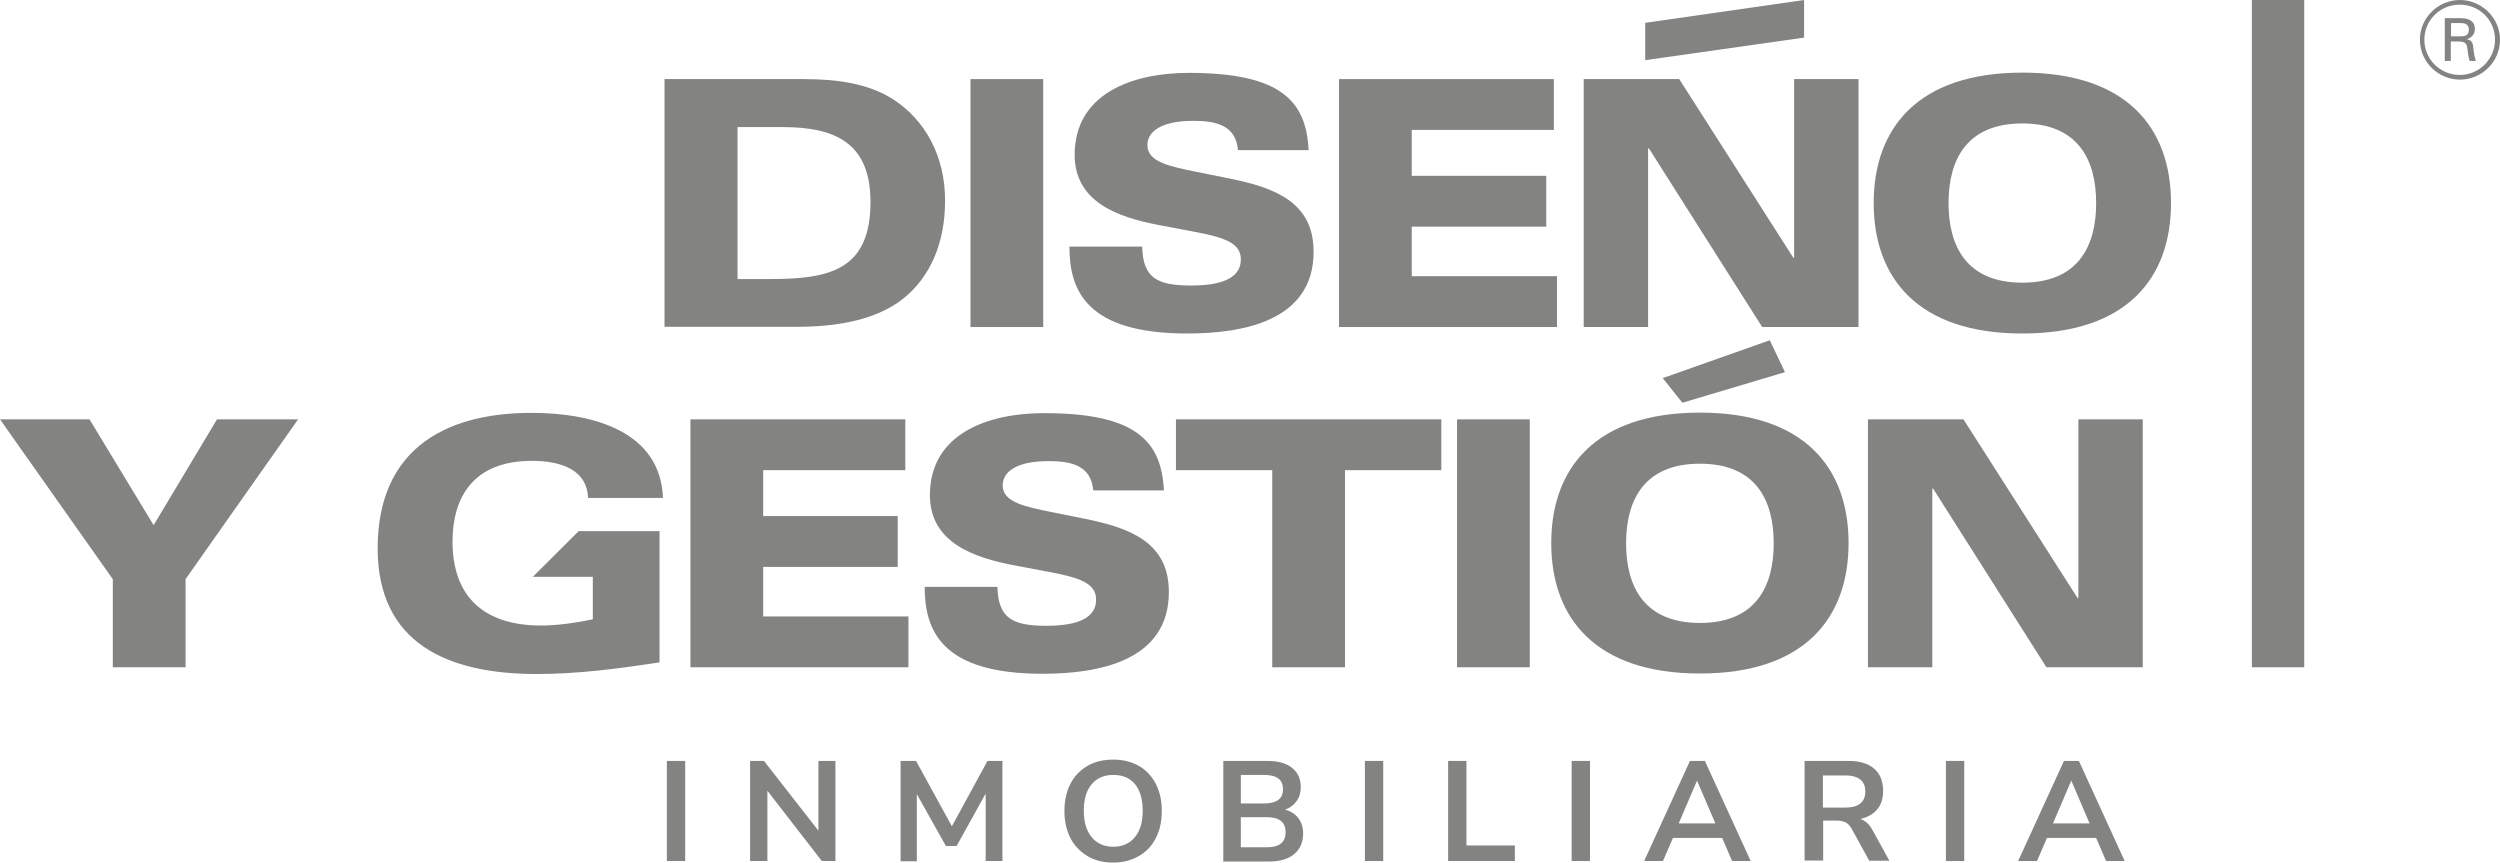
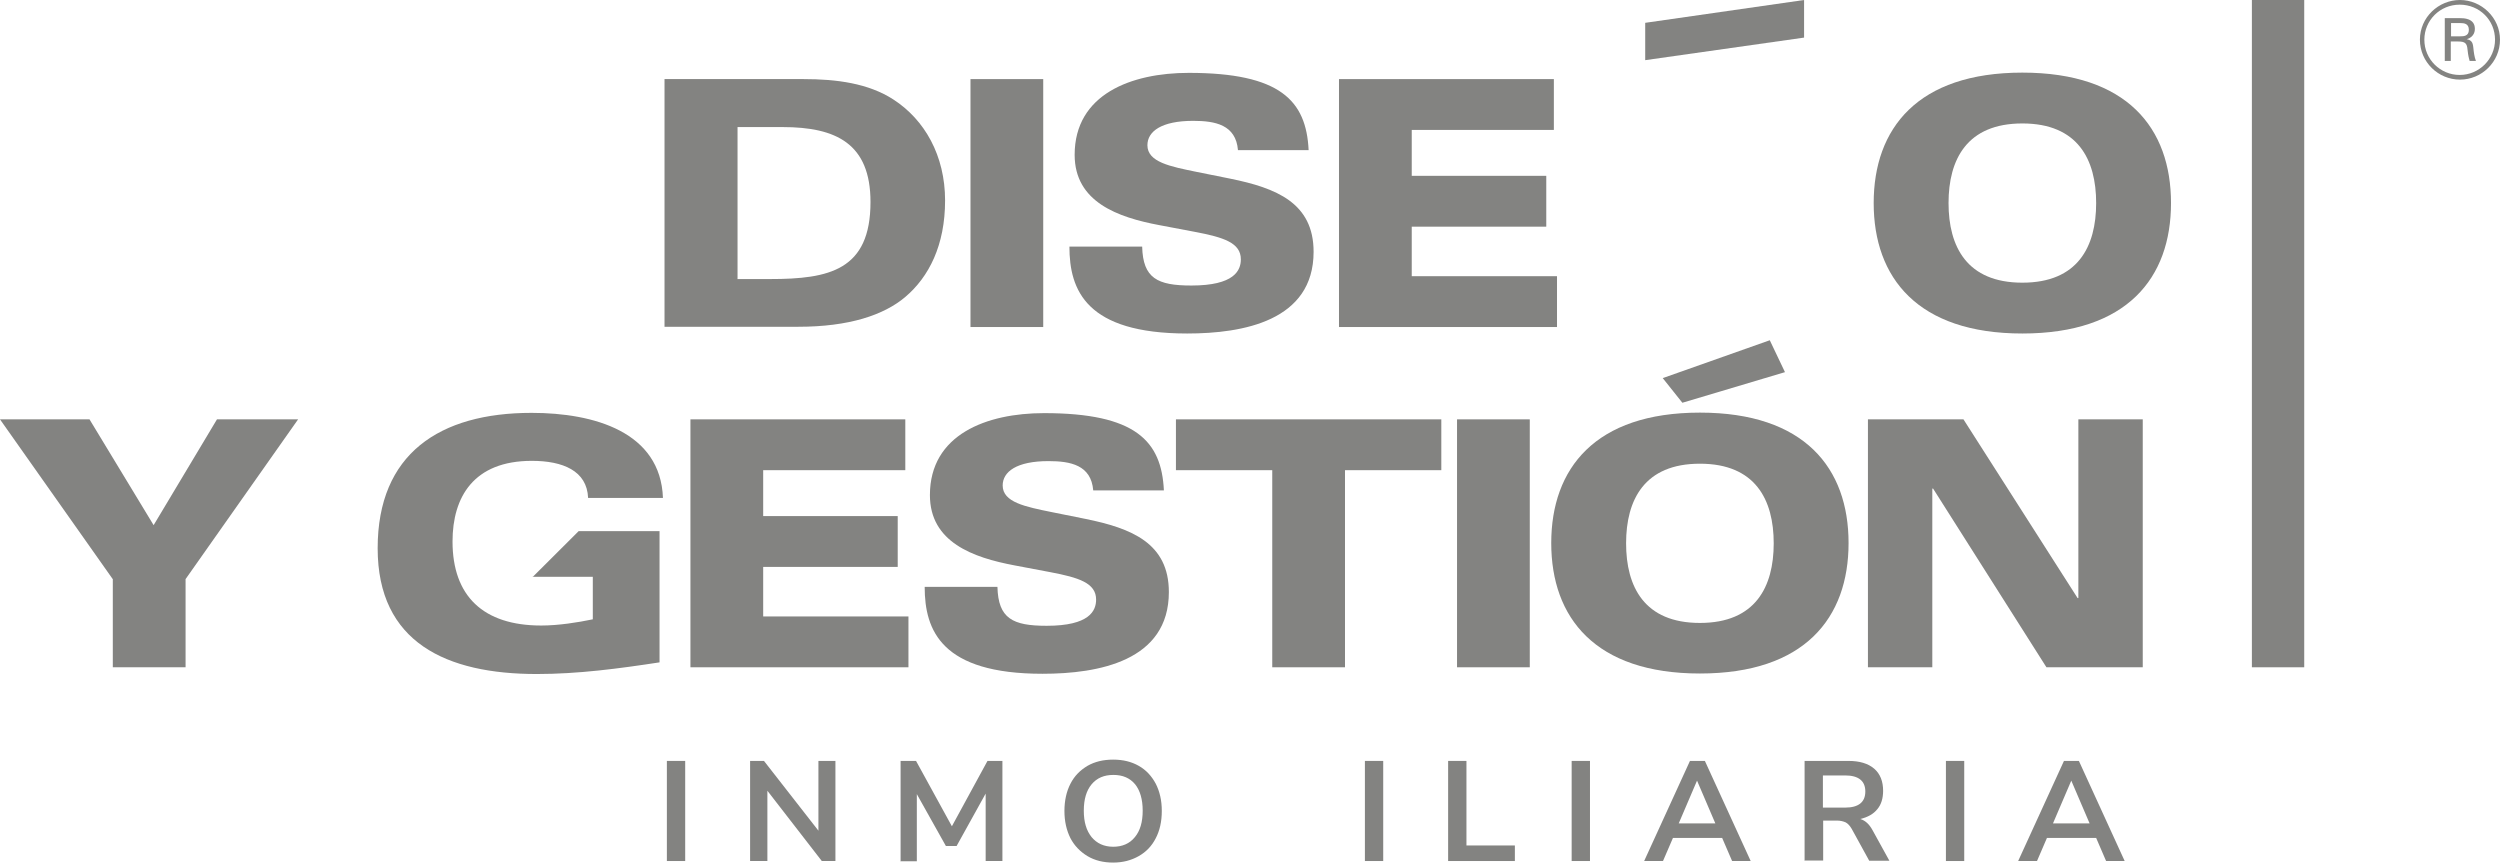
<svg xmlns="http://www.w3.org/2000/svg" width="171" height="59" viewBox="0 0 171 59" fill="none">
  <g clip-path="url(#clip0_211_290)">
    <path d="M157.609 0H154.029V45.642H157.609V0Z" fill="#1D1D1B" fill-opacity="0.55" />
    <path d="M171 2.714C171 4.24 169.747 5.446 168.261 5.446C166.775 5.446 165.522 4.24 165.522 2.714C165.522 1.189 166.793 0 168.261 0C169.729 0 171 1.206 171 2.714ZM165.826 2.714C165.826 4.062 166.918 5.127 168.243 5.127C169.568 5.127 170.66 4.045 170.66 2.714C170.66 1.384 169.604 0.319 168.243 0.319C166.883 0.319 165.826 1.401 165.826 2.714ZM167.241 1.242H168.279C168.494 1.242 169.281 1.242 169.281 1.969C169.281 2.058 169.281 2.519 168.726 2.679C169.031 2.75 169.138 2.874 169.174 3.246C169.21 3.601 169.246 3.885 169.353 4.169H168.923C168.87 3.974 168.834 3.867 168.78 3.406C168.744 2.962 168.619 2.838 168.136 2.838H167.634V4.169H167.223V1.242H167.241ZM167.652 2.483H168.297C168.494 2.483 168.87 2.483 168.87 2.04C168.87 1.597 168.512 1.579 168.297 1.579H167.652V2.483Z" fill="#1D1D1B" fill-opacity="0.55" />
    <path d="M7.698 39.593L0 28.684H6.122L10.508 35.921L14.841 28.684H20.39L12.693 39.611V45.642H7.716V39.611L7.698 39.593Z" fill="#1D1D1B" fill-opacity="0.55" />
    <path d="M45.453 5.41H54.959C57.215 5.41 59.399 5.694 61.117 6.812C63.248 8.195 64.644 10.643 64.644 13.712C64.644 16.781 63.534 18.945 61.923 20.311C60.455 21.553 58.074 22.351 54.601 22.351H45.453V5.41ZM50.43 19.087H52.685C56.714 19.087 59.542 18.484 59.542 13.819C59.542 9.827 57.197 8.692 53.527 8.692H50.448V19.069L50.43 19.087Z" fill="#1D1D1B" fill-opacity="0.55" />
    <path d="M66.381 5.41H71.357V22.369H66.381V5.41Z" fill="#1D1D1B" fill-opacity="0.55" />
    <path d="M78.124 16.869C78.178 19.034 79.163 19.53 81.49 19.53C84.426 19.53 84.874 18.502 84.874 17.739C84.874 16.603 83.692 16.231 81.723 15.858L79.288 15.397C76.46 14.865 73.506 13.818 73.506 10.59C73.506 6.439 77.391 4.984 81.311 4.984C87.577 4.984 89.349 6.882 89.51 10.271H84.677C84.533 8.532 83.119 8.266 81.615 8.266C79.431 8.266 78.483 8.993 78.483 9.934C78.483 11.087 80.04 11.388 81.866 11.761L84.157 12.222C87.29 12.861 89.85 13.872 89.85 17.224C89.85 21.943 85.035 22.812 81.204 22.812C74.311 22.812 73.148 19.867 73.148 16.869H78.124Z" fill="#1D1D1B" fill-opacity="0.55" />
    <path d="M91.587 5.41H106.284V8.887H96.563V12.027H105.765V15.504H96.563V18.892H106.499V22.369H91.587V5.41Z" fill="#1D1D1B" fill-opacity="0.55" />
    <path d="M138.329 4.967C145.49 4.967 148.497 8.763 148.497 13.889C148.497 19.016 145.49 22.812 138.329 22.812C131.168 22.812 128.16 18.998 128.16 13.889C128.16 8.781 131.168 4.967 138.329 4.967ZM138.329 19.335C142.124 19.335 143.377 16.87 143.377 13.889C143.377 10.909 142.124 8.444 138.329 8.444C134.534 8.444 133.28 10.909 133.28 13.889C133.28 16.87 134.534 19.335 138.329 19.335Z" fill="#1D1D1B" fill-opacity="0.55" />
-     <path d="M108.325 5.41H114.859L122.665 17.632H122.718V5.41H127.122V22.369H120.534L112.783 10.146H112.729V22.369H108.325V5.41Z" fill="#1D1D1B" fill-opacity="0.55" />
    <path d="M123.399 0L112.532 1.561V4.115L123.399 2.572V0Z" fill="#1D1D1B" fill-opacity="0.55" />
    <path d="M47.226 28.684H61.923V32.16H52.202V35.3H61.404V38.777H52.202V42.165H62.138V45.642H47.226V28.684Z" fill="#1D1D1B" fill-opacity="0.55" />
    <path d="M68.225 40.143C68.278 42.307 69.263 42.804 71.59 42.804C74.526 42.804 74.974 41.775 74.974 41.012C74.974 39.877 73.792 39.504 71.823 39.132L69.388 38.671C66.56 38.138 63.606 37.092 63.606 33.863C63.606 29.712 67.491 28.258 71.411 28.258C77.677 28.258 79.449 30.156 79.61 33.544H74.777C74.633 31.806 73.219 31.54 71.716 31.54C69.531 31.54 68.583 32.267 68.583 33.207C68.583 34.36 70.14 34.662 71.966 35.034L74.257 35.495C77.39 36.134 79.95 37.145 79.95 40.498C79.95 45.216 75.135 46.086 71.304 46.086C64.411 46.086 63.248 43.141 63.248 40.143H68.225Z" fill="#1D1D1B" fill-opacity="0.55" />
    <path d="M87.022 32.16H80.434V28.684H98.586V32.16H91.998V45.642H87.022V32.16Z" fill="#1D1D1B" fill-opacity="0.55" />
    <path d="M99.661 28.684H104.637V45.642H99.661V28.684Z" fill="#1D1D1B" fill-opacity="0.55" />
    <path d="M127.767 28.684H134.301L142.106 40.906H142.16V28.684H146.564V45.642H139.976L132.224 33.42H132.17V45.642H127.767V28.684Z" fill="#1D1D1B" fill-opacity="0.55" />
    <path d="M116.274 28.223C123.434 28.223 126.442 32.019 126.442 37.145C126.442 42.272 123.434 46.068 116.274 46.068C109.113 46.068 106.105 42.254 106.105 37.145C106.105 32.036 109.113 28.223 116.274 28.223ZM116.274 42.609C120.069 42.609 121.322 40.143 121.322 37.163C121.322 34.183 120.069 31.717 116.274 31.717C112.478 31.717 111.225 34.183 111.225 37.163C111.225 40.143 112.478 42.609 116.274 42.609Z" fill="#1D1D1B" fill-opacity="0.55" />
    <path d="M121.053 23.273L113.731 25.863L115.074 27.549L122.092 25.455L121.053 23.273Z" fill="#1D1D1B" fill-opacity="0.55" />
    <path d="M45.614 58.894V52.047H46.867V58.894H45.614Z" fill="#1D1D1B" fill-opacity="0.55" />
    <path d="M51.307 58.894V52.047H52.256L55.98 56.819V52.047H57.143V58.894H56.212L52.489 54.087V58.894H51.325H51.307Z" fill="#1D1D1B" fill-opacity="0.55" />
    <path d="M61.601 58.894V52.047H62.657L65.109 56.517L67.544 52.047H68.565V58.894H67.419V54.282L65.432 57.865H64.698L62.711 54.318V58.912H61.565L61.601 58.894Z" fill="#1D1D1B" fill-opacity="0.55" />
    <path d="M76.137 59C75.475 59 74.884 58.858 74.383 58.557C73.882 58.255 73.488 57.847 73.219 57.333C72.951 56.801 72.807 56.18 72.807 55.47C72.807 54.761 72.951 54.122 73.219 53.608C73.488 53.076 73.882 52.685 74.383 52.384C74.884 52.1 75.457 51.958 76.137 51.958C76.817 51.958 77.39 52.1 77.891 52.384C78.393 52.668 78.769 53.076 79.055 53.608C79.324 54.14 79.467 54.743 79.467 55.47C79.467 56.198 79.324 56.819 79.055 57.333C78.787 57.865 78.393 58.273 77.891 58.557C77.39 58.841 76.817 59 76.137 59ZM76.137 57.918C76.764 57.918 77.265 57.705 77.623 57.262C77.981 56.836 78.16 56.233 78.16 55.453C78.16 54.672 77.981 54.069 77.641 53.643C77.283 53.218 76.799 53.005 76.155 53.005C75.511 53.005 75.027 53.218 74.669 53.643C74.311 54.069 74.132 54.672 74.132 55.453C74.132 56.233 74.311 56.819 74.669 57.262C75.027 57.688 75.511 57.918 76.155 57.918H76.137Z" fill="#1D1D1B" fill-opacity="0.55" />
-     <path d="M83.674 58.894V52.047H86.699C87.433 52.047 87.988 52.206 88.382 52.526C88.776 52.845 88.973 53.271 88.973 53.839C88.973 54.211 88.883 54.53 88.687 54.796C88.49 55.062 88.239 55.258 87.899 55.382C88.293 55.488 88.597 55.683 88.812 55.967C89.027 56.251 89.134 56.588 89.134 57.014C89.134 57.617 88.919 58.096 88.507 58.433C88.096 58.77 87.523 58.93 86.771 58.93H83.638L83.674 58.894ZM84.873 54.956H86.467C87.326 54.956 87.756 54.637 87.756 53.98C87.756 53.324 87.326 53.005 86.467 53.005H84.873V54.974V54.956ZM84.873 57.954H86.646C87.505 57.954 87.935 57.617 87.935 56.925C87.935 56.233 87.505 55.896 86.646 55.896H84.873V57.954Z" fill="#1D1D1B" fill-opacity="0.55" />
    <path d="M93.359 58.894V52.047H94.612V58.894H93.359Z" fill="#1D1D1B" fill-opacity="0.55" />
    <path d="M99.052 58.894V52.047H100.305V57.83H103.617V58.894H99.052Z" fill="#1D1D1B" fill-opacity="0.55" />
    <path d="M107.501 58.894V52.047H108.755V58.894H107.501Z" fill="#1D1D1B" fill-opacity="0.55" />
    <path d="M112.46 58.894L115.593 52.047H116.614L119.747 58.894H118.476L117.795 57.315H114.43L113.749 58.894H112.478H112.46ZM116.077 53.395L114.824 56.322H117.33L116.077 53.395Z" fill="#1D1D1B" fill-opacity="0.55" />
    <path d="M123.434 58.894V52.047H126.442C127.194 52.047 127.785 52.224 128.196 52.579C128.608 52.934 128.805 53.448 128.805 54.087C128.805 54.601 128.68 55.027 128.411 55.346C128.143 55.683 127.749 55.896 127.247 56.02C127.588 56.127 127.856 56.375 128.071 56.766L129.235 58.876H127.856L126.657 56.694C126.531 56.482 126.406 56.34 126.245 56.251C126.084 56.18 125.887 56.127 125.636 56.127H124.705V58.859H123.452L123.434 58.894ZM124.687 55.24H126.209C127.122 55.24 127.588 54.867 127.588 54.14C127.588 53.413 127.122 53.04 126.209 53.04H124.687V55.24Z" fill="#1D1D1B" fill-opacity="0.55" />
    <path d="M133.101 58.894V52.047H134.354V58.894H133.101Z" fill="#1D1D1B" fill-opacity="0.55" />
    <path d="M138.042 58.894L141.175 52.047H142.196L145.328 58.894H144.057L143.377 57.315H140.011L139.331 58.894H138.06H138.042ZM141.676 53.395L140.423 56.322H142.929L141.676 53.395Z" fill="#1D1D1B" fill-opacity="0.55" />
    <path d="M36.395 39.451H40.548V42.361C39.545 42.573 38.203 42.786 37.021 42.786C33.047 42.786 30.953 40.764 30.953 37.039C30.953 33.988 32.403 31.522 36.377 31.522C38.489 31.522 40.154 32.196 40.226 34.059H45.346C45.185 29.553 40.655 28.24 36.359 28.24C30.057 28.24 25.832 31.043 25.832 37.5C25.832 43.957 30.541 46.103 36.717 46.103C39.545 46.103 42.338 45.731 45.113 45.305V36.329H39.581L36.431 39.469L36.395 39.451Z" fill="#1D1D1B" fill-opacity="0.55" />
  </g>
  <defs>
    <clipPath id="clip0_211_290">
      <rect width="171" height="59" fill="white" />
    </clipPath>
  </defs>
</svg>